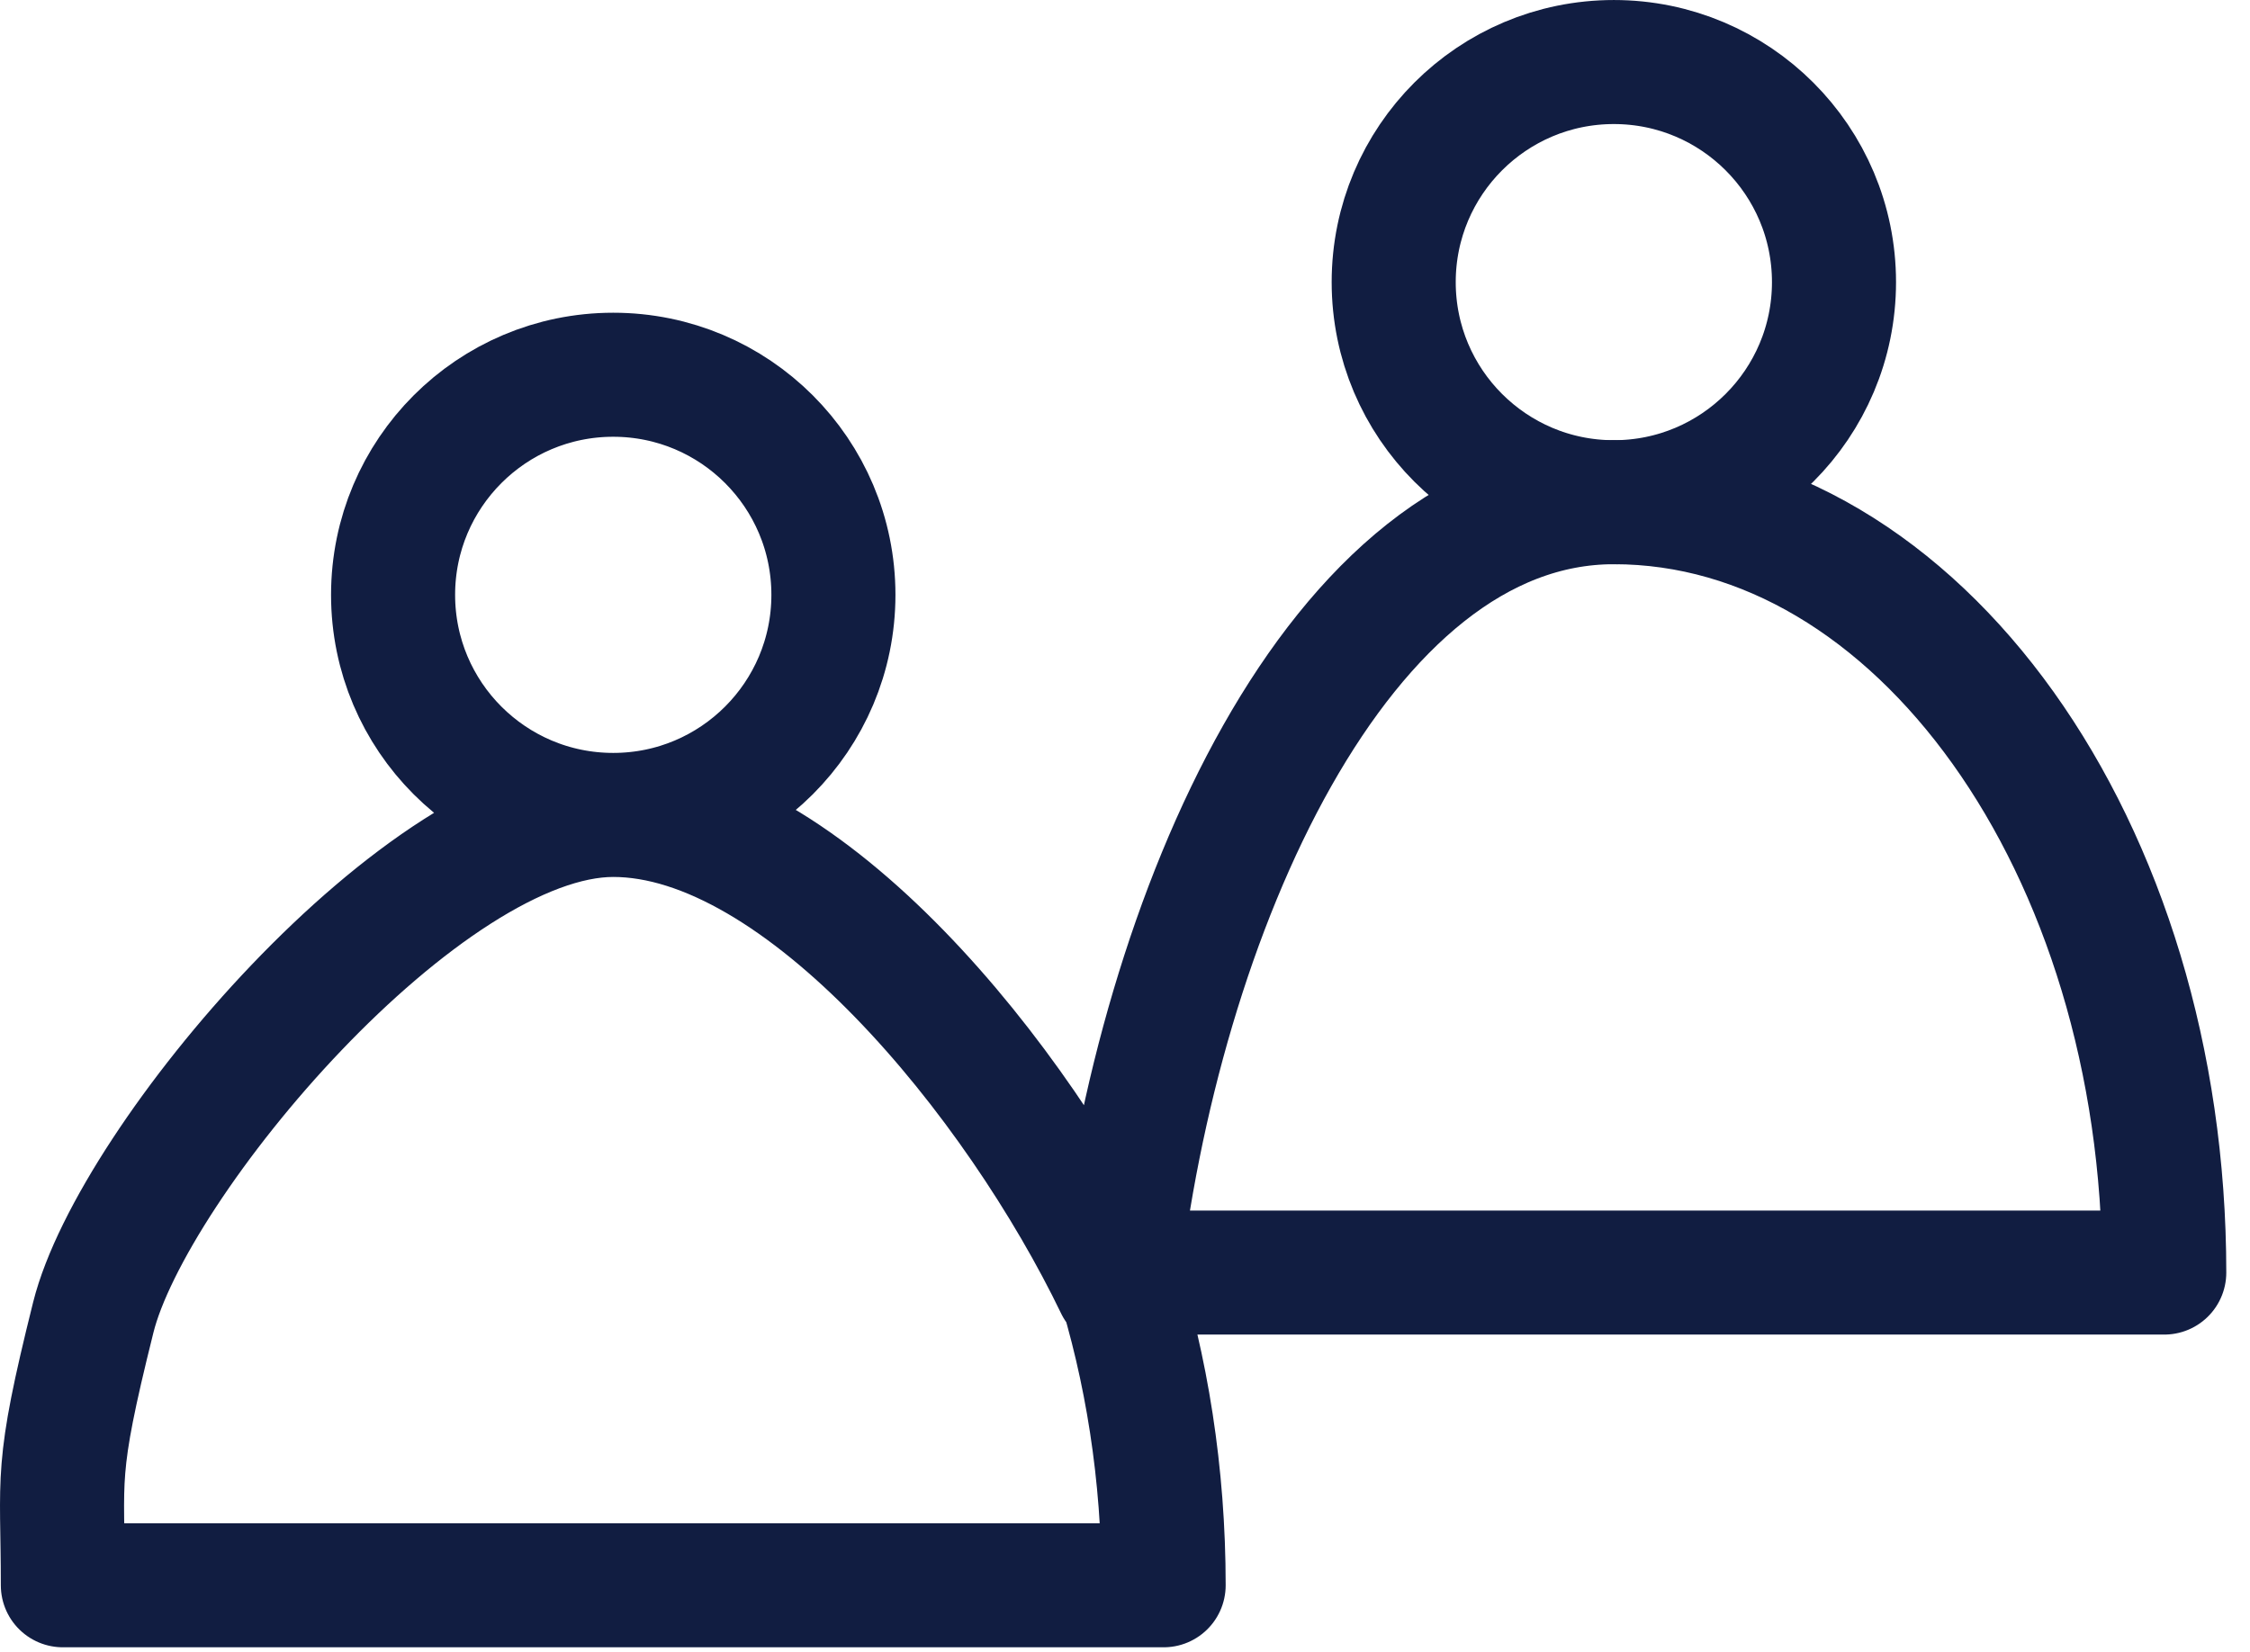
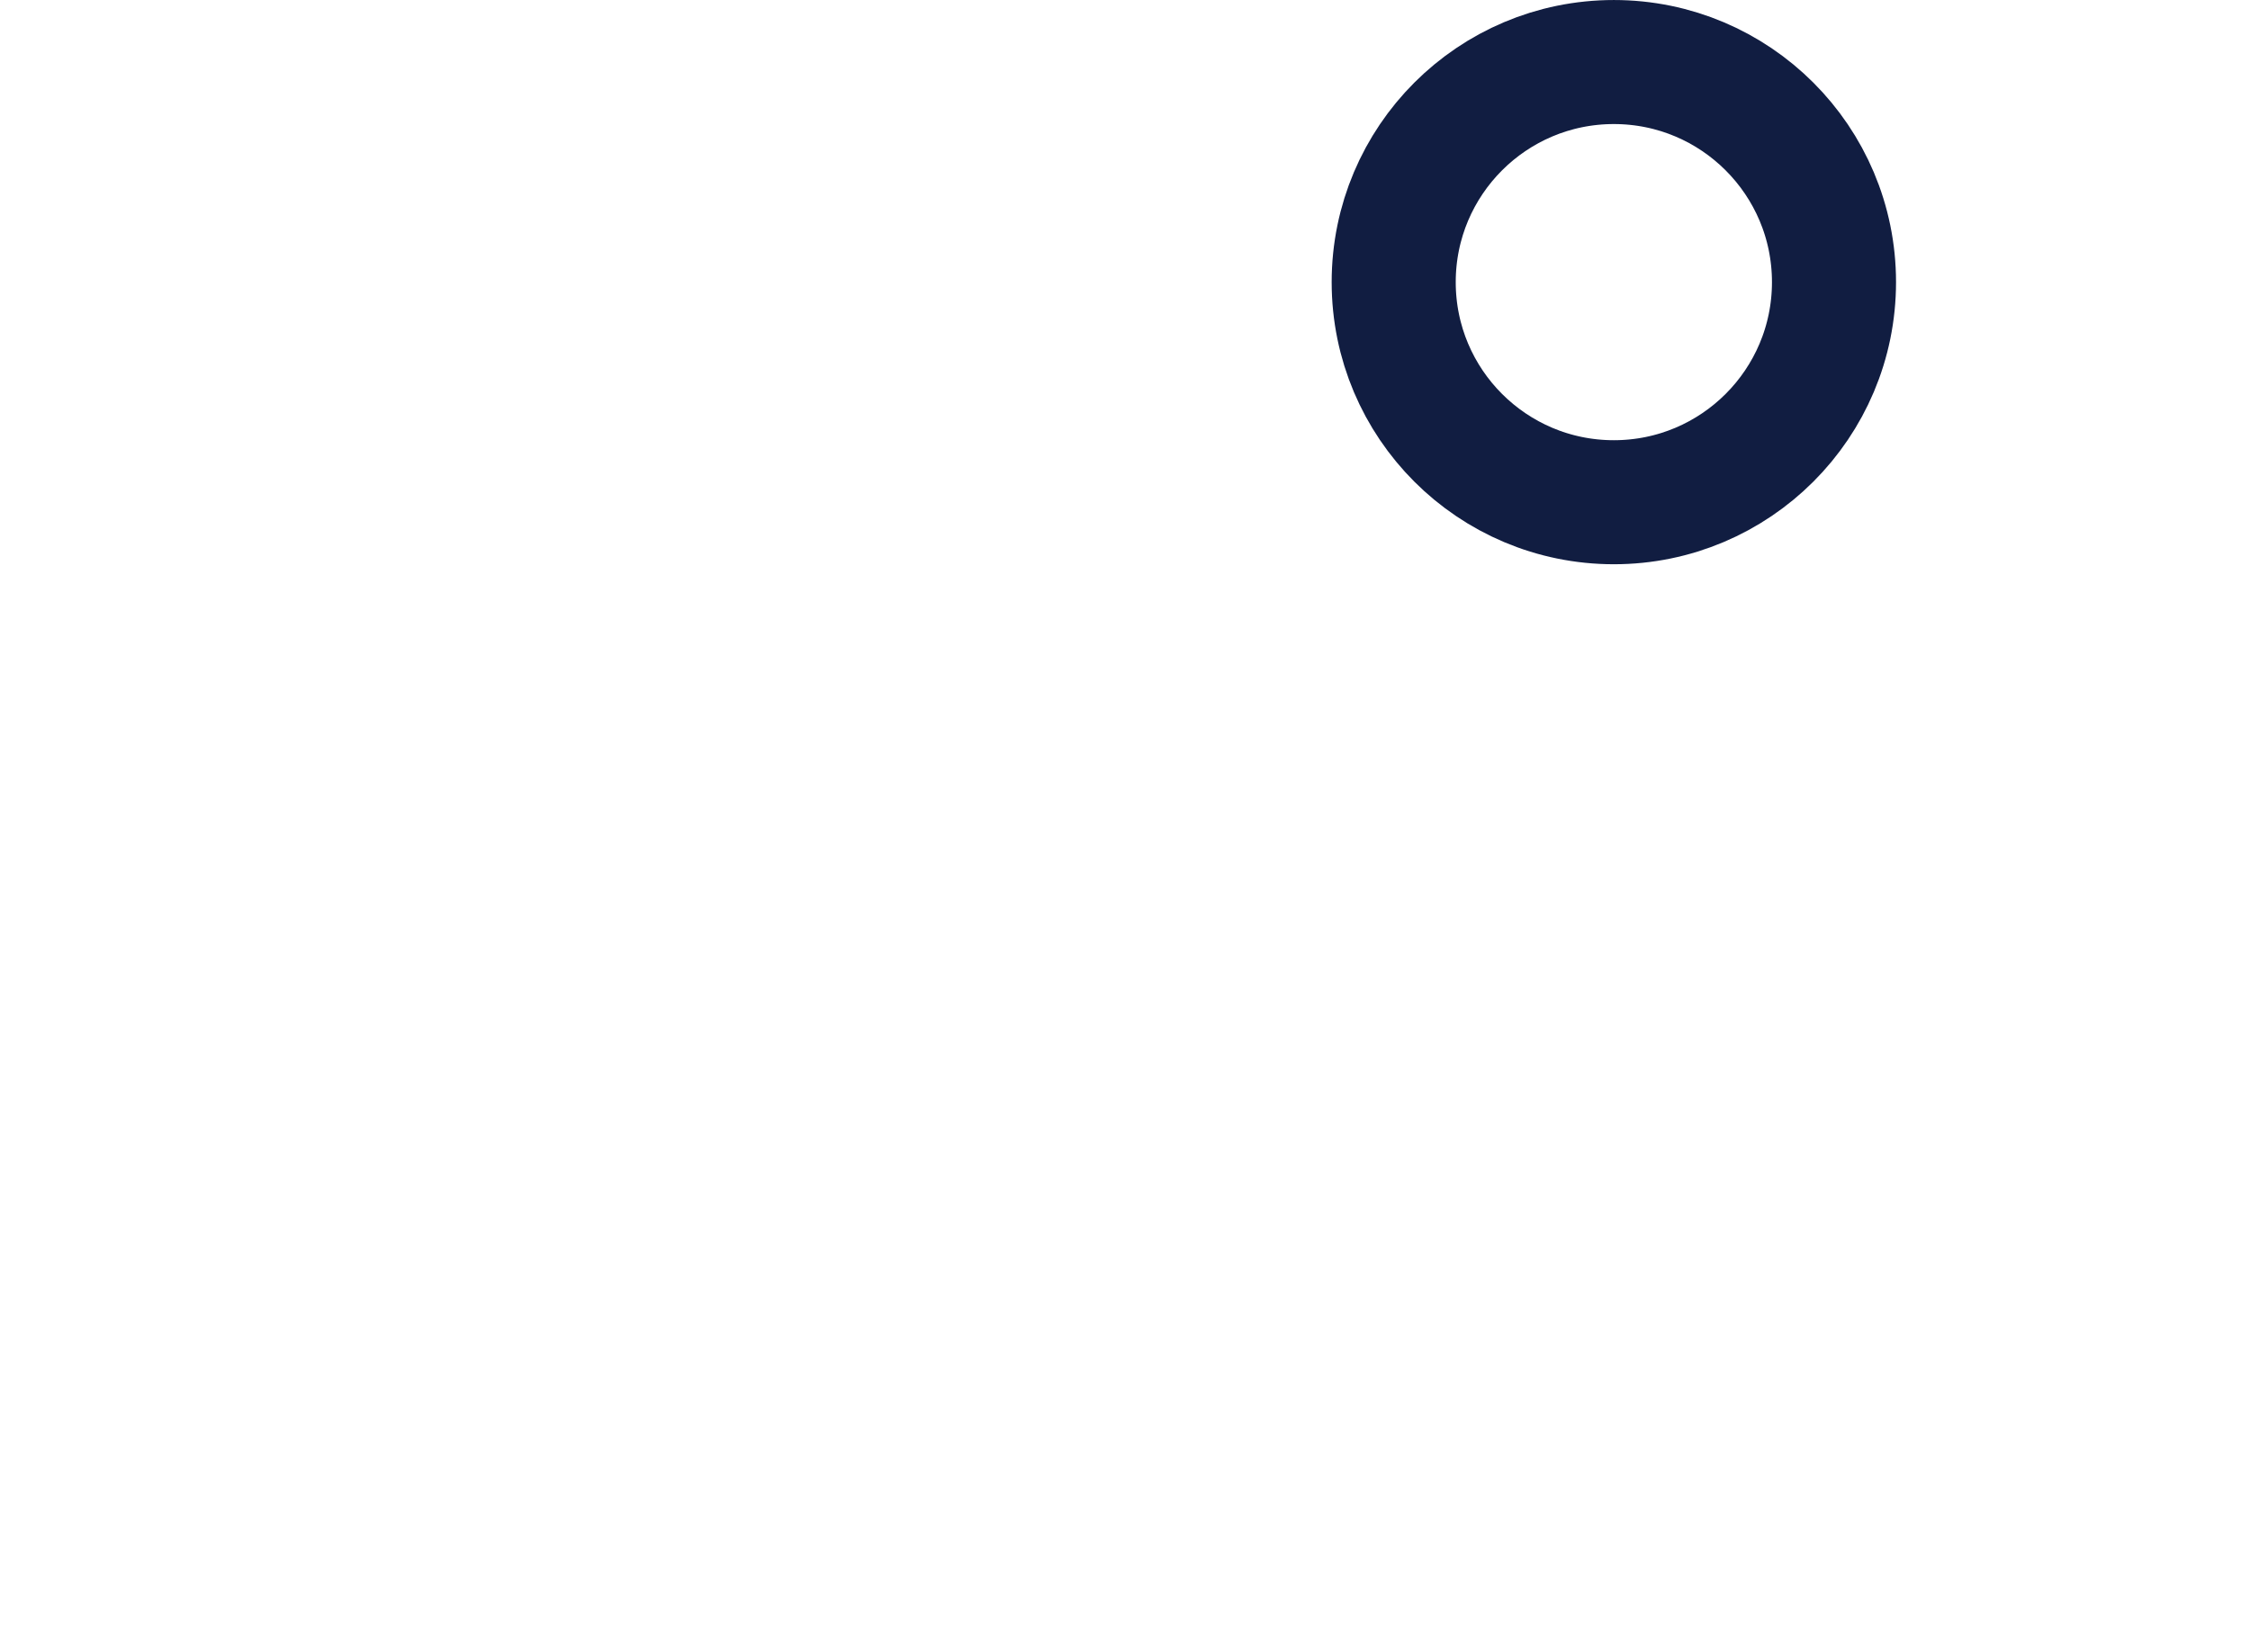
<svg xmlns="http://www.w3.org/2000/svg" width="64px" height="47px" viewBox="0 0 64 47" version="1.1">
  <desc>Created with Lunacy</desc>
  <g id="Group-7" transform="translate(1.765 1.765)">
-     <path d="M12.524 6.262C12.524 2.804 9.72 0 6.262 0C2.803 0 0 2.804 0 6.262C0 9.721 2.803 12.524 6.262 12.524C9.72 12.524 12.524 9.721 12.524 6.262Z" transform="translate(37.878 0)" id="Stroke-3" fill="none" stroke="#111D41" stroke-width="3.529" stroke-linecap="round" stroke-linejoin="round" />
-     <path d="M59.796 25.544C59.796 13.439 52.787 3.626 44.141 3.626C36.306 3.626 31.155 15.421 30.006 25.939C27.194 20.102 21.087 12.524 15.679 12.524C19.137 12.524 21.941 9.72 21.941 6.262C21.941 2.803 19.137 0 15.678 0C12.22 0 9.416 2.803 9.416 6.262C9.416 9.72 12.219 12.524 15.678 12.524C10.27 12.524 1.999 22.369 0.888 26.821C-0.223 31.273 0.023 31.273 0.023 34.441L31.334 34.441C31.334 31.273 30.849 28.264 29.985 25.544L59.796 25.544Z" transform="translate(0 8.897)" id="Stroke-5" fill="none" stroke="#111D41" stroke-width="3.529" stroke-linecap="round" stroke-linejoin="round" />
+     <path d="M12.524 6.262C12.524 2.804 9.72 0 6.262 0C2.803 0 0 2.804 0 6.262C0 9.721 2.803 12.524 6.262 12.524C9.72 12.524 12.524 9.721 12.524 6.262" transform="translate(37.878 0)" id="Stroke-3" fill="none" stroke="#111D41" stroke-width="3.529" stroke-linecap="round" stroke-linejoin="round" />
  </g>
</svg>